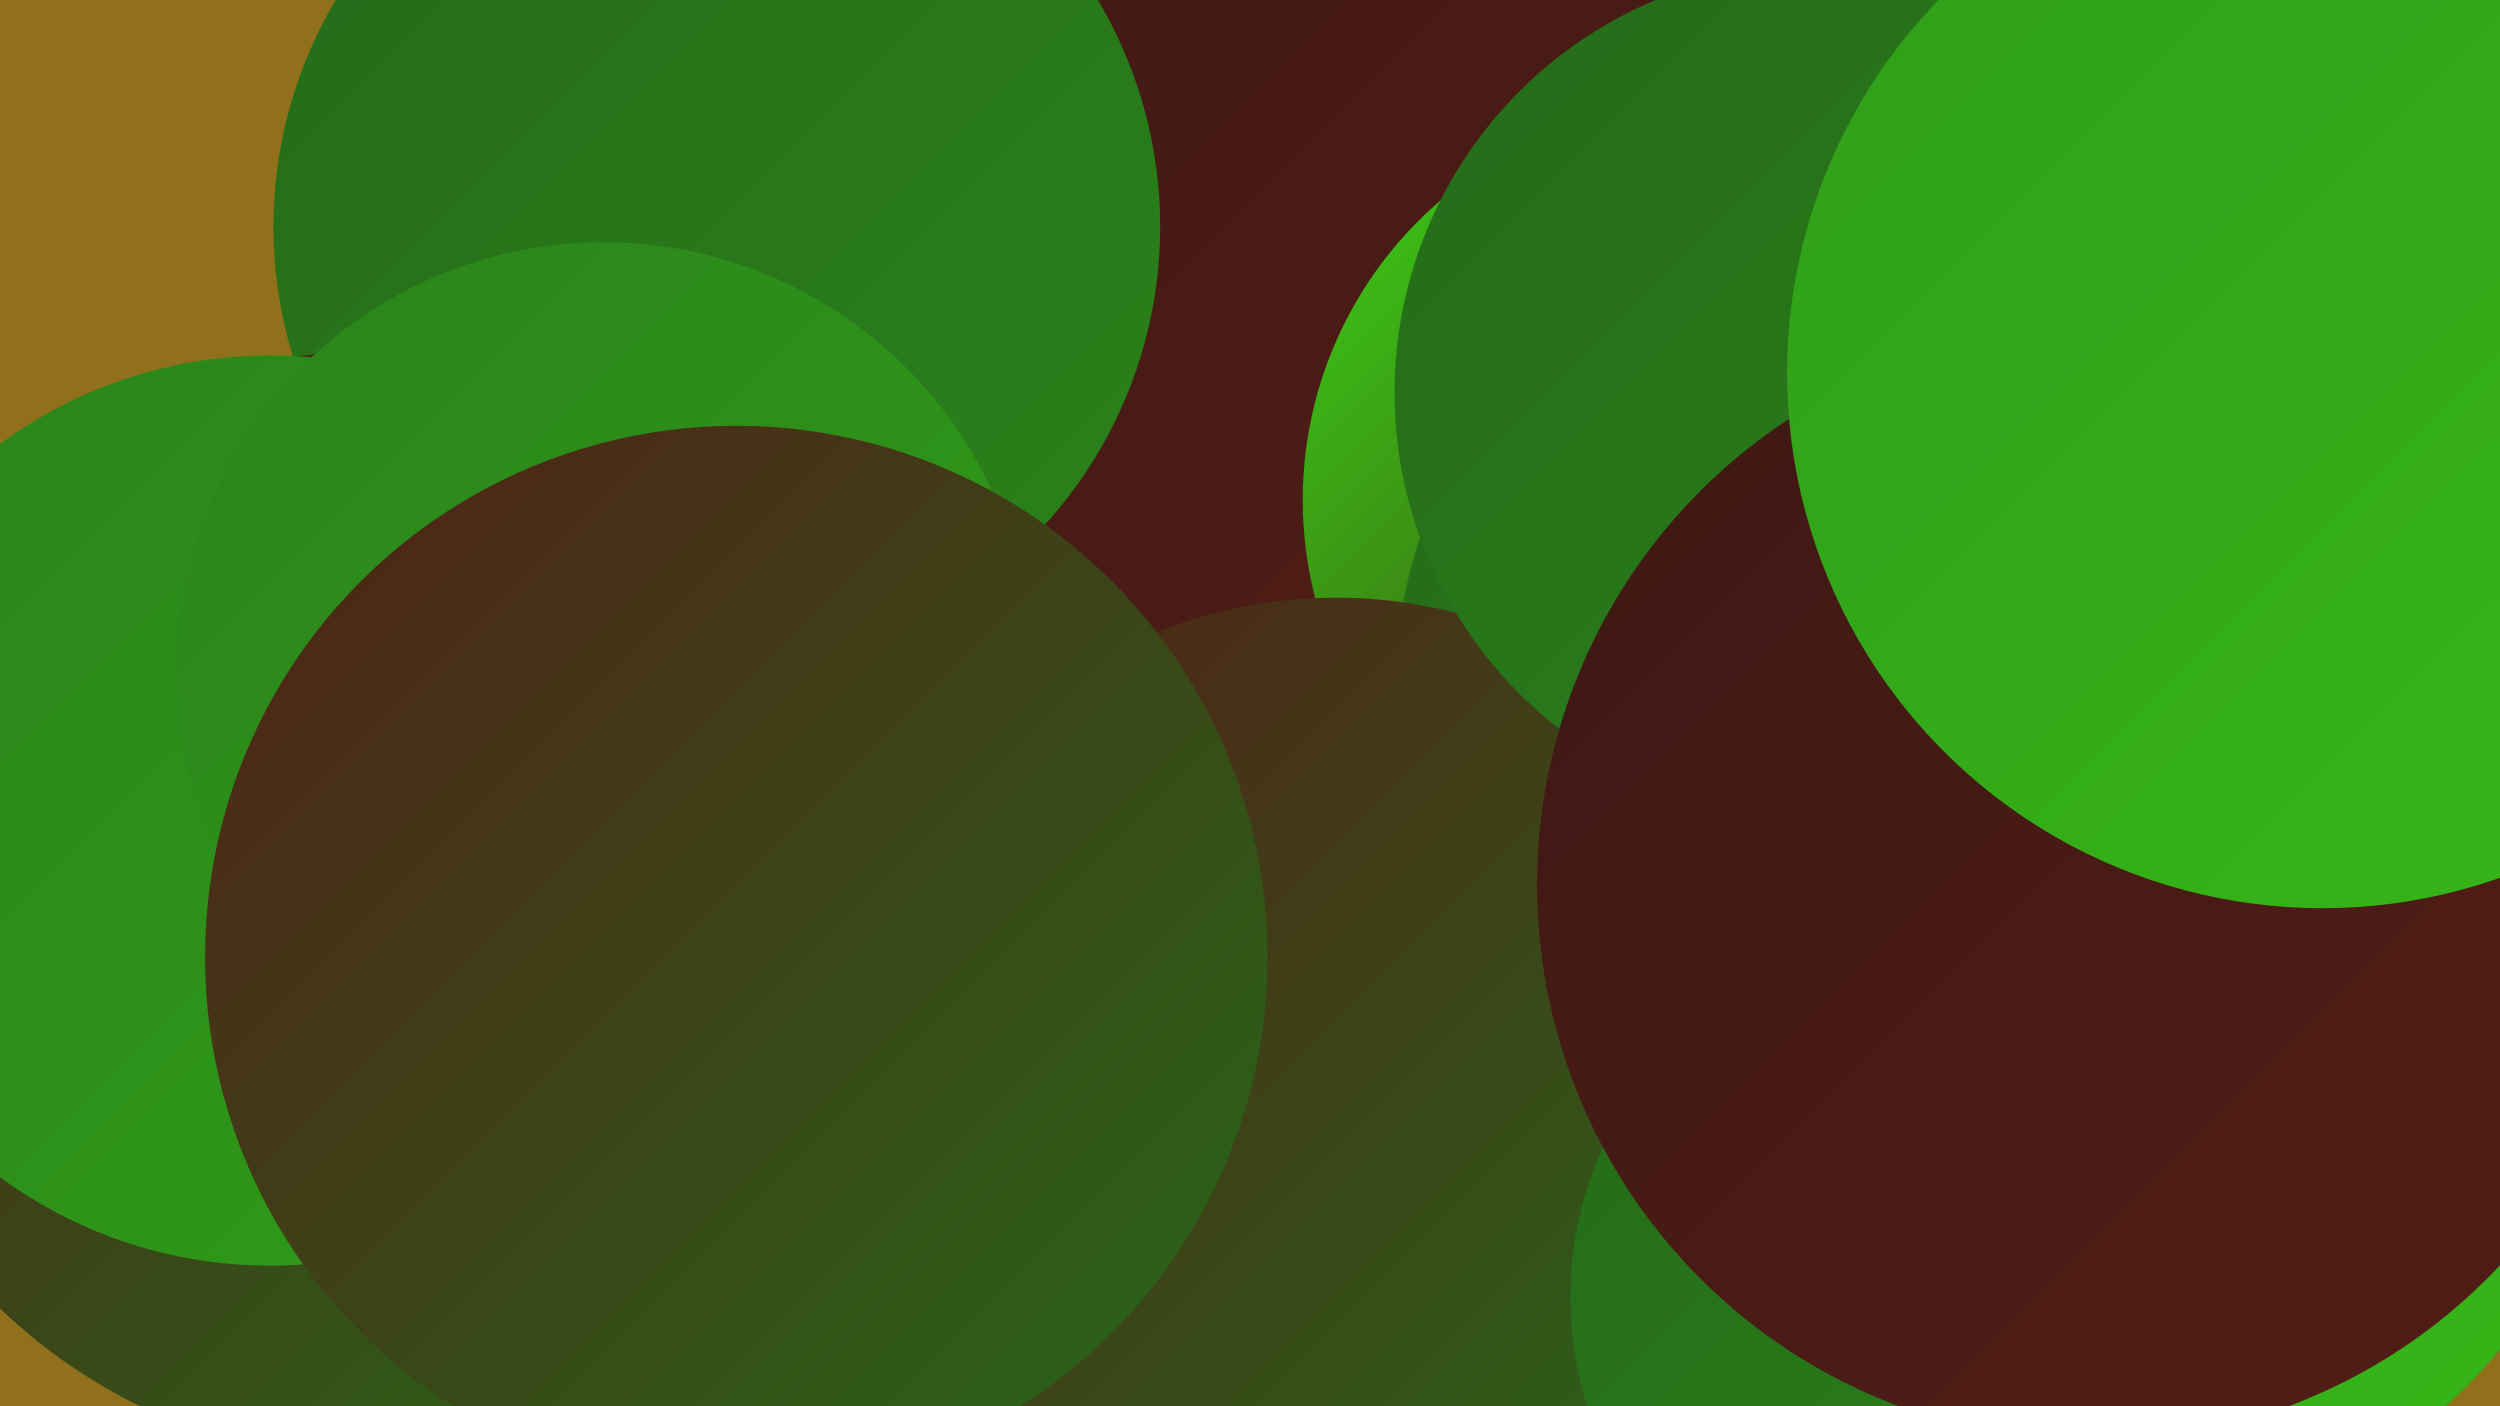
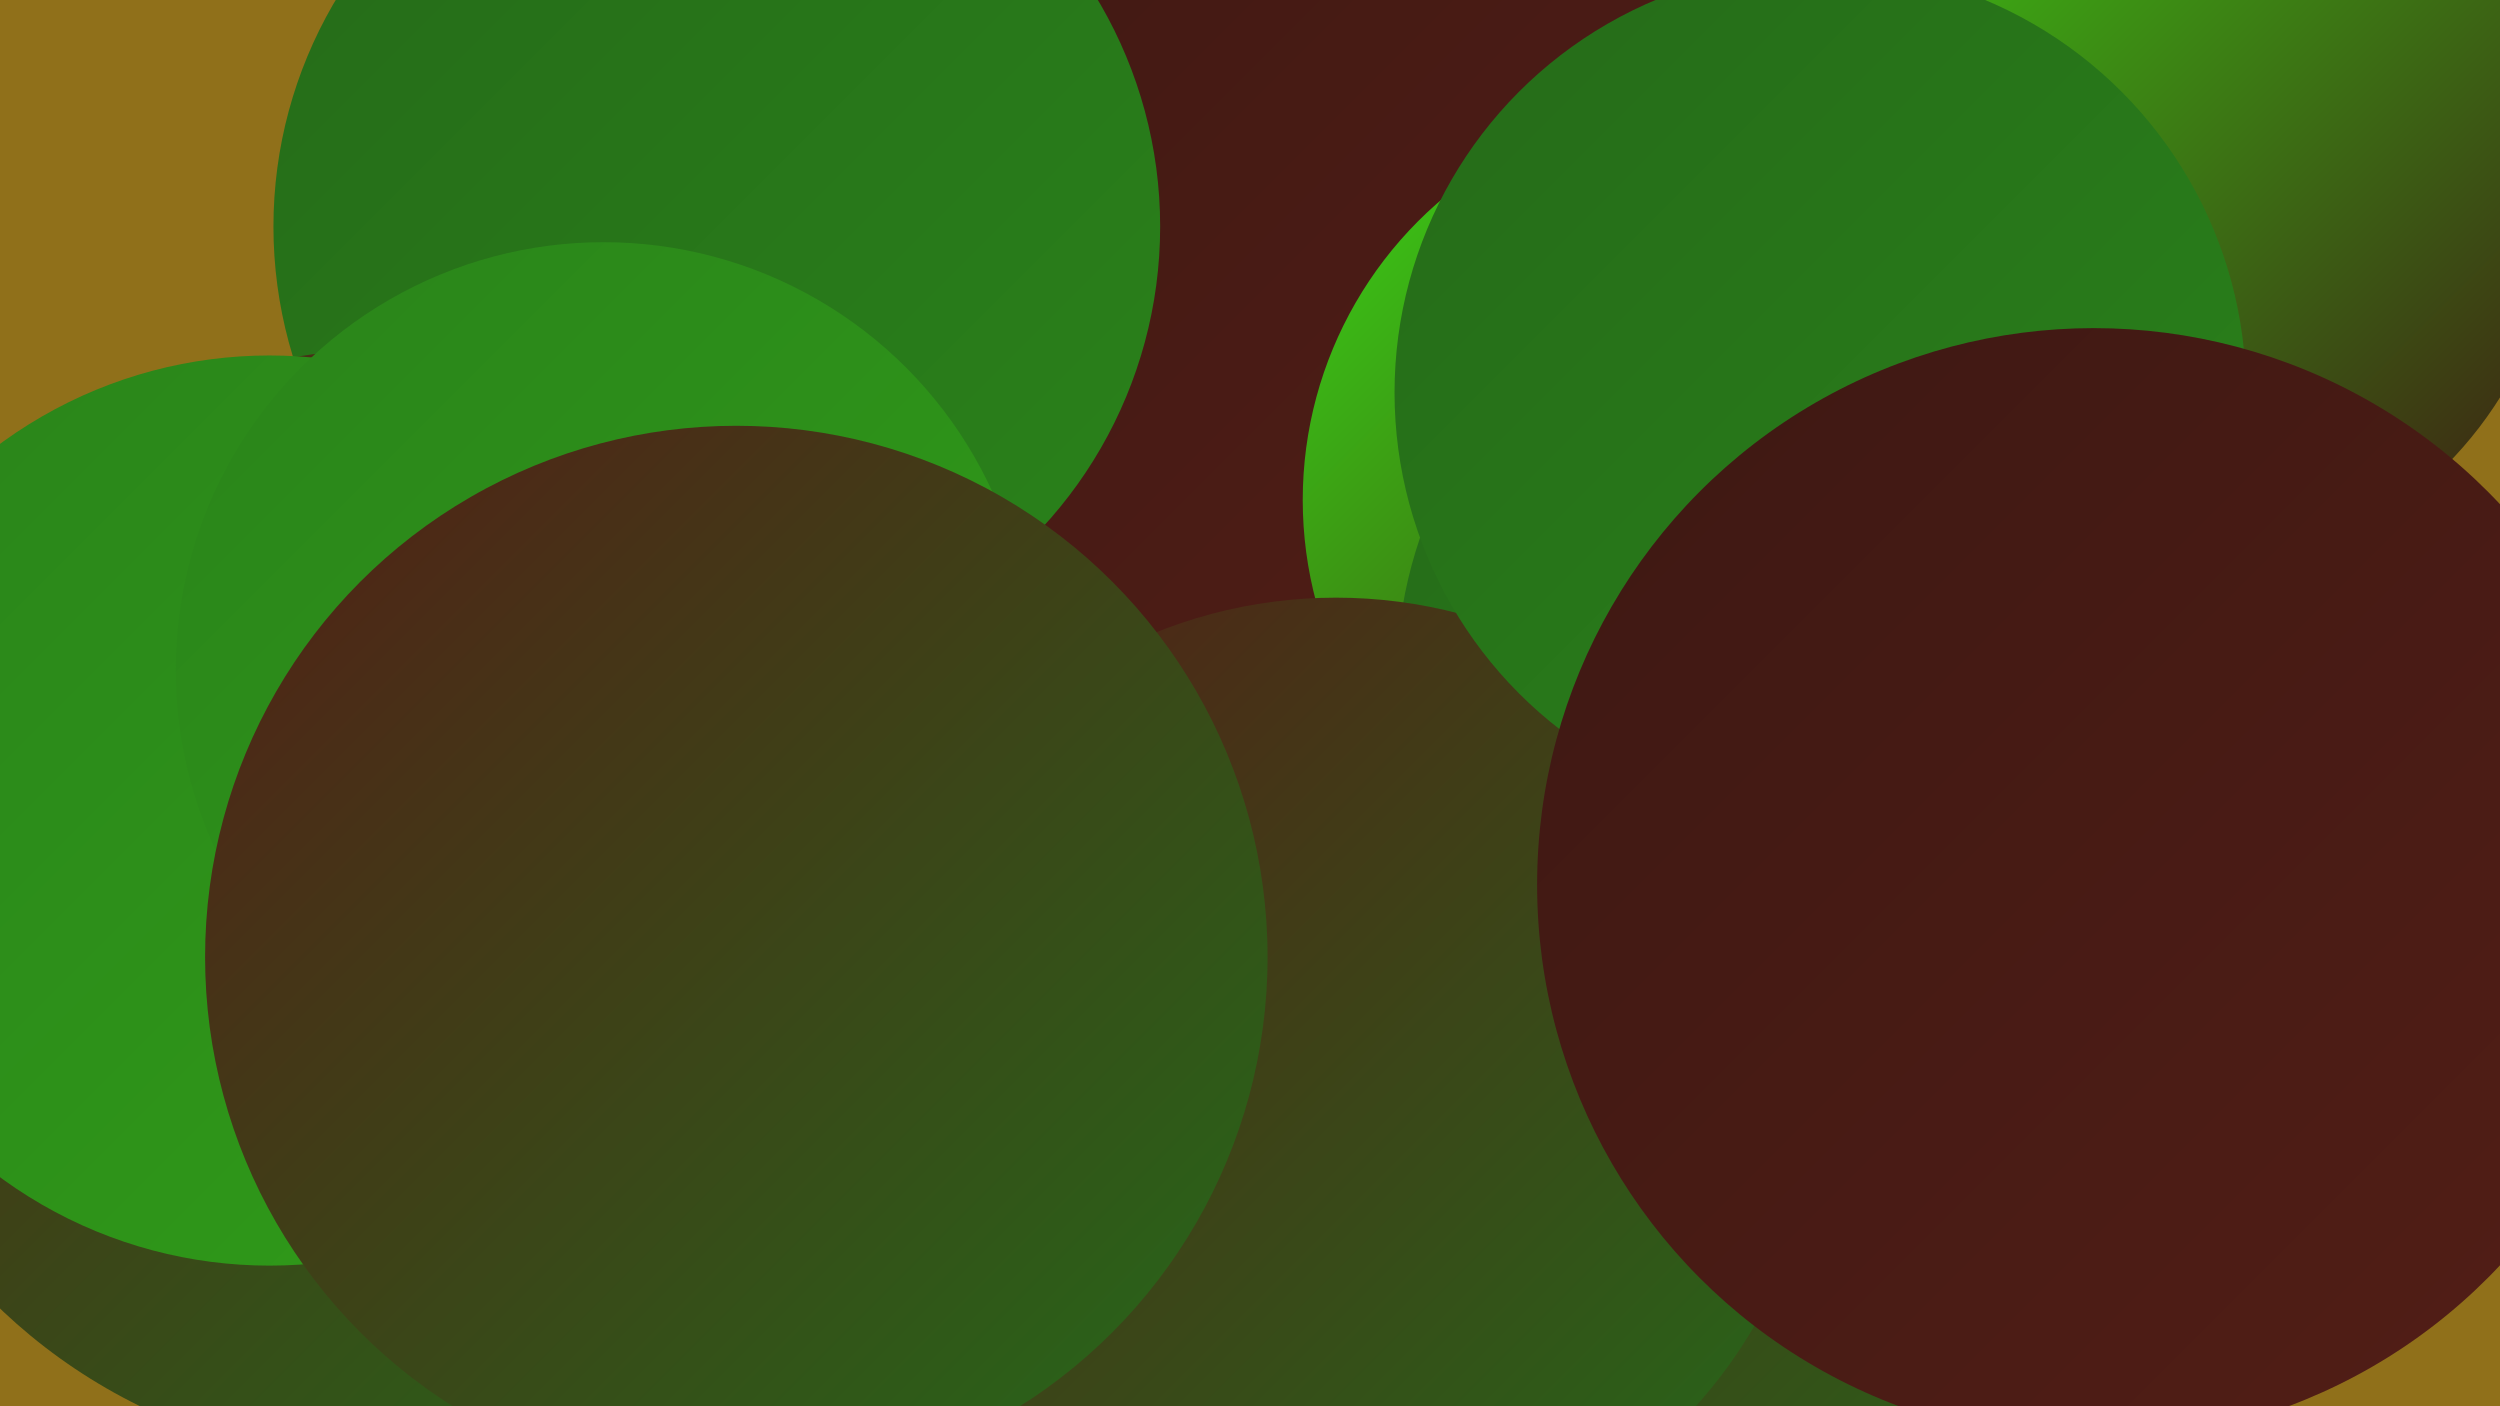
<svg xmlns="http://www.w3.org/2000/svg" width="1280" height="720">
  <defs>
    <linearGradient id="grad0" x1="0%" y1="0%" x2="100%" y2="100%">
      <stop offset="0%" style="stop-color:#3d1813;stop-opacity:1" />
      <stop offset="100%" style="stop-color:#531e16;stop-opacity:1" />
    </linearGradient>
    <linearGradient id="grad1" x1="0%" y1="0%" x2="100%" y2="100%">
      <stop offset="0%" style="stop-color:#531e16;stop-opacity:1" />
      <stop offset="100%" style="stop-color:#256a19;stop-opacity:1" />
    </linearGradient>
    <linearGradient id="grad2" x1="0%" y1="0%" x2="100%" y2="100%">
      <stop offset="0%" style="stop-color:#256a19;stop-opacity:1" />
      <stop offset="100%" style="stop-color:#2a831a;stop-opacity:1" />
    </linearGradient>
    <linearGradient id="grad3" x1="0%" y1="0%" x2="100%" y2="100%">
      <stop offset="0%" style="stop-color:#2a831a;stop-opacity:1" />
      <stop offset="100%" style="stop-color:#309d19;stop-opacity:1" />
    </linearGradient>
    <linearGradient id="grad4" x1="0%" y1="0%" x2="100%" y2="100%">
      <stop offset="0%" style="stop-color:#309d19;stop-opacity:1" />
      <stop offset="100%" style="stop-color:#36b818;stop-opacity:1" />
    </linearGradient>
    <linearGradient id="grad5" x1="0%" y1="0%" x2="100%" y2="100%">
      <stop offset="0%" style="stop-color:#36b818;stop-opacity:1" />
      <stop offset="100%" style="stop-color:#3bd415;stop-opacity:1" />
    </linearGradient>
    <linearGradient id="grad6" x1="0%" y1="0%" x2="100%" y2="100%">
      <stop offset="0%" style="stop-color:#3bd415;stop-opacity:1" />
      <stop offset="100%" style="stop-color:#3d1813;stop-opacity:1" />
    </linearGradient>
  </defs>
  <rect width="1280" height="720" fill="#90701a" />
  <circle cx="734" cy="27" r="283" fill="url(#grad6)" />
  <circle cx="686" cy="83" r="281" fill="url(#grad0)" />
  <circle cx="981" cy="327" r="191" fill="url(#grad6)" />
  <circle cx="901" cy="286" r="216" fill="url(#grad0)" />
  <circle cx="869" cy="256" r="202" fill="url(#grad6)" />
  <circle cx="1109" cy="96" r="202" fill="url(#grad6)" />
  <circle cx="367" cy="116" r="227" fill="url(#grad2)" />
  <circle cx="548" cy="559" r="225" fill="url(#grad5)" />
  <circle cx="197" cy="464" r="285" fill="url(#grad1)" />
-   <circle cx="1087" cy="535" r="248" fill="url(#grad4)" />
  <circle cx="717" cy="713" r="269" fill="url(#grad1)" />
  <circle cx="138" cy="415" r="233" fill="url(#grad3)" />
  <circle cx="940" cy="348" r="225" fill="url(#grad2)" />
  <circle cx="684" cy="554" r="248" fill="url(#grad1)" />
  <circle cx="932" cy="201" r="218" fill="url(#grad2)" />
-   <circle cx="987" cy="664" r="183" fill="url(#grad2)" />
  <circle cx="1072" cy="453" r="285" fill="url(#grad0)" />
-   <circle cx="1189" cy="191" r="274" fill="url(#grad4)" />
  <circle cx="309" cy="343" r="219" fill="url(#grad3)" />
  <circle cx="377" cy="490" r="272" fill="url(#grad1)" />
</svg>